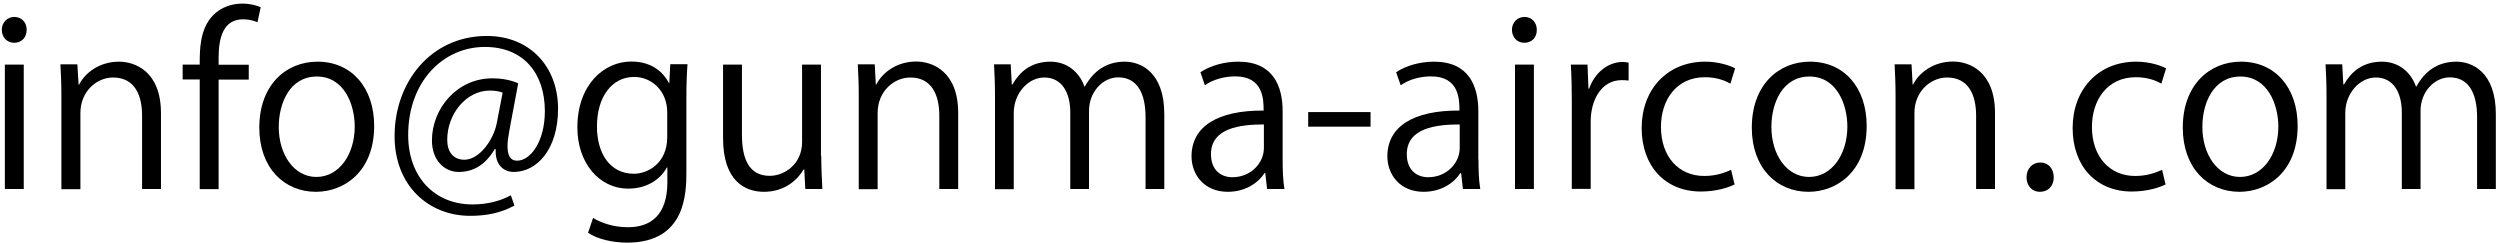
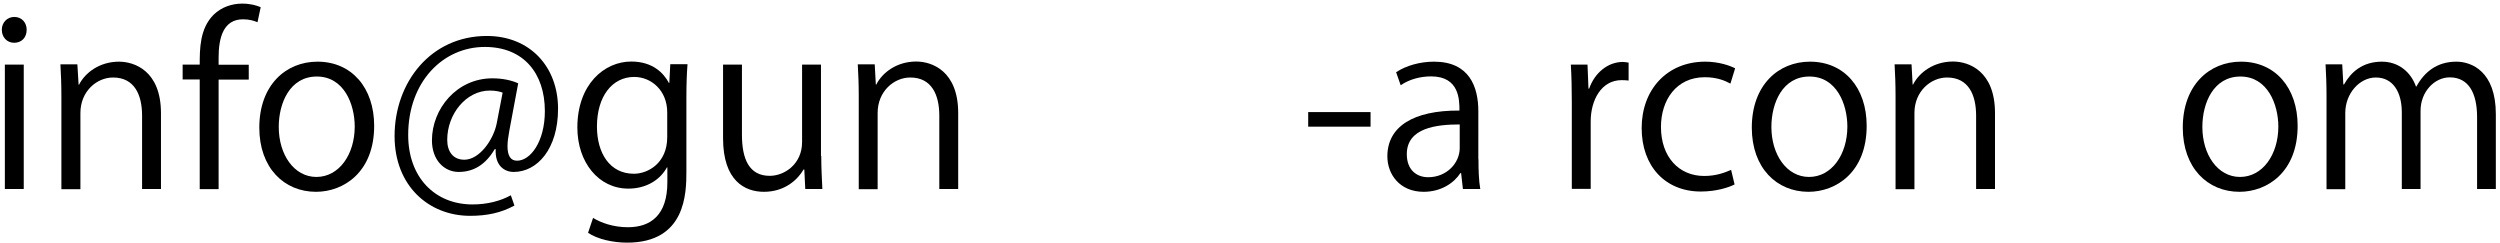
<svg xmlns="http://www.w3.org/2000/svg" version="1.1" id="レイヤー_1" x="0px" y="0px" viewBox="0 0 180 17.5" style="enable-background:new 0 0 180 17.5;" xml:space="preserve">
  <g>
    <path d="M1.02,3.08c-0.53,0-0.89-0.41-0.89-0.94c0-0.51,0.38-0.92,0.9-0.92c0.54,0,0.89,0.41,0.89,0.92   C1.92,2.71,1.55,3.08,1.02,3.08z M1.71,13.61H0.35V4.65h1.36V13.61z" />
    <path d="M11.59,13.61h-1.36V8.32c0-1.46-0.53-2.74-2.09-2.74c-1.17,0-2.35,0.99-2.35,2.55v5.49H4.42V6.95   c0-0.92-0.03-1.59-0.07-2.32h1.22L5.66,6.1h0.03c0.44-0.87,1.48-1.66,2.88-1.66c1.12,0,3.02,0.67,3.02,3.71V13.61z" />
    <path d="M14.38,4.65c0-1.12,0-2.58,0.99-3.58c0.59-0.58,1.36-0.81,2.07-0.81c0.58,0,1.04,0.13,1.33,0.26L18.54,1.6   c-0.25-0.1-0.56-0.21-1.04-0.21c-1.41,0-1.76,1.31-1.76,2.76v0.51h2.17v1.07h-2.17v7.89h-1.36V5.72h-1.23V4.65H14.38z" />
    <path d="M26.94,9.06c0,3.34-2.2,4.75-4.19,4.75c-2.3,0-4.08-1.73-4.08-4.62c0-3.06,1.91-4.75,4.19-4.75   C25.31,4.44,26.94,6.31,26.94,9.06z M22.81,5.51c-1.94,0-2.74,1.91-2.74,3.63c0,1.99,1.1,3.6,2.71,3.6c1.63,0,2.76-1.61,2.76-3.63   C25.54,7.51,24.77,5.51,22.81,5.51z" />
    <path d="M36.67,9.42c-0.08,0.43-0.13,0.81-0.13,1.1c0,0.71,0.23,1.04,0.67,1.05c0.97,0.02,2.02-1.36,2.02-3.57   c0-2.73-1.54-4.62-4.32-4.62c-3.01,0-5.52,2.5-5.52,6.34c0,3.07,1.94,5,4.63,5c1.07,0,2.02-0.25,2.76-0.66l0.26,0.74   c-0.97,0.53-1.99,0.74-3.19,0.74c-2.97,0-5.44-2.15-5.44-5.74c0-3.88,2.61-7.21,6.64-7.21c3.11,0,5.13,2.22,5.13,5.24   c0,2.91-1.51,4.55-3.19,4.55c-0.71,0-1.36-0.49-1.3-1.64h-0.07c-0.67,1.13-1.53,1.64-2.6,1.64c-1.02,0-1.92-0.84-1.92-2.27   c0-2.28,1.79-4.47,4.35-4.47c0.76,0,1.4,0.15,1.86,0.36L36.67,9.42z M36.19,6.67c-0.18-0.07-0.49-0.15-0.92-0.15   c-1.71,0-3.07,1.69-3.07,3.55c0,0.85,0.43,1.43,1.23,1.43c1.1,0,2.1-1.45,2.33-2.6L36.19,6.67z" />
    <path d="M49.5,4.64C49.45,5.28,49.42,6,49.42,7.1v5.23c0,1.56-0.03,5.14-4.27,5.14c-1.02,0-2.14-0.25-2.81-0.71l0.36-1.07   c0.58,0.35,1.45,0.67,2.51,0.67c1.64,0,2.84-0.87,2.84-3.24v-1.07h-0.03c-0.46,0.84-1.41,1.53-2.78,1.53   c-2.14,0-3.67-1.89-3.67-4.4c0-3.11,1.94-4.75,3.88-4.75c1.53,0,2.33,0.82,2.71,1.54h0.03l0.07-1.35H49.5z M48.04,8.09   c0-1.56-1.13-2.55-2.38-2.55c-1.58,0-2.68,1.4-2.68,3.57c0,1.91,0.92,3.4,2.66,3.4c1.02,0,2.4-0.77,2.4-2.63V8.09z" />
    <path d="M59.13,11.23c0,0.92,0.05,1.69,0.08,2.38h-1.23l-0.07-1.41h-0.05c-0.41,0.71-1.33,1.61-2.86,1.61   c-1.35,0-2.94-0.77-2.94-3.86V4.65h1.36V9.7c0,1.74,0.51,2.96,2,2.96c1.07,0,2.33-0.85,2.33-2.43V4.65h1.36V11.23z" />
    <path d="M68.99,13.61h-1.36V8.32c0-1.46-0.53-2.74-2.09-2.74c-1.17,0-2.35,0.99-2.35,2.55v5.49h-1.36V6.95   c0-0.92-0.03-1.59-0.07-2.32h1.22l0.08,1.46h0.03c0.44-0.87,1.48-1.66,2.88-1.66c1.12,0,3.02,0.67,3.02,3.71V13.61z" />
-     <path d="M83.83,13.61h-1.35V8.43c0-1.74-0.62-2.86-1.97-2.86c-1.1,0-2.1,1.04-2.1,2.4v5.64h-1.35V8.09c0-1.43-0.61-2.51-1.87-2.51   c-1.17,0-2.2,1.15-2.2,2.55v5.49h-1.35V6.95c0-0.92-0.03-1.58-0.07-2.32h1.2l0.08,1.45h0.05c0.49-0.87,1.31-1.64,2.73-1.64   c1.17,0,2.07,0.72,2.45,1.79h0.03c0.59-1.07,1.5-1.79,2.88-1.79c1.1,0,2.84,0.71,2.84,3.78V13.61z" />
-     <path d="M92.35,11.47c0,0.74,0.02,1.51,0.13,2.14h-1.25l-0.13-1.15h-0.05c-0.46,0.71-1.38,1.35-2.65,1.35   c-1.71,0-2.61-1.25-2.61-2.55c0-2.15,1.87-3.32,5.19-3.3c0-0.76,0-2.46-2.04-2.46c-0.77,0-1.58,0.21-2.19,0.64L86.43,5.2   c0.72-0.48,1.73-0.76,2.73-0.76c2.53,0,3.19,1.79,3.19,3.57V11.47z M91,8.96c-1.69,0-3.81,0.25-3.81,2.14   c0,1.15,0.72,1.66,1.54,1.66c1.33,0,2.27-1.02,2.27-2.1V8.96z" />
    <path d="M94.19,8.07h4.49v1.05h-4.49V8.07z" />
    <path d="M106.45,11.47c0,0.74,0.02,1.51,0.13,2.14h-1.25l-0.13-1.15h-0.05c-0.46,0.71-1.38,1.35-2.65,1.35   c-1.71,0-2.61-1.25-2.61-2.55c0-2.15,1.87-3.32,5.19-3.3c0-0.76,0-2.46-2.04-2.46c-0.77,0-1.58,0.21-2.19,0.64l-0.33-0.94   c0.72-0.48,1.73-0.76,2.73-0.76c2.53,0,3.19,1.79,3.19,3.57V11.47z M105.1,8.96c-1.69,0-3.81,0.25-3.81,2.14   c0,1.15,0.72,1.66,1.54,1.66c1.33,0,2.27-1.02,2.27-2.1V8.96z" />
-     <path d="M109.75,3.08c-0.53,0-0.89-0.41-0.89-0.94c0-0.51,0.38-0.92,0.9-0.92c0.54,0,0.89,0.41,0.89,0.92   C110.66,2.71,110.28,3.08,109.75,3.08z M110.44,13.61h-1.36V4.65h1.36V13.61z" />
    <path d="M117.25,5.8c-0.15-0.02-0.3-0.03-0.49-0.03c-1.48,0-2.23,1.46-2.23,2.97v4.86h-1.36V7.33c0-0.95-0.02-1.82-0.07-2.68h1.2   l0.07,1.73h0.05c0.39-1.12,1.33-1.92,2.43-1.92c0.15,0,0.26,0.03,0.41,0.05V5.8z" />
    <path d="M124.89,13.28c-0.39,0.2-1.28,0.51-2.43,0.51c-2.56,0-4.26-1.82-4.26-4.57c0-2.76,1.82-4.78,4.58-4.78   c1,0,1.81,0.3,2.15,0.48l-0.34,1.1c-0.38-0.21-0.97-0.46-1.84-0.46c-2.07,0-3.16,1.66-3.16,3.58c0,2.17,1.3,3.53,3.11,3.53   c0.89,0,1.5-0.25,1.94-0.44L124.89,13.28z" />
    <path d="M134.4,9.06c0,3.34-2.2,4.75-4.19,4.75c-2.3,0-4.08-1.73-4.08-4.62c0-3.06,1.91-4.75,4.19-4.75   C132.78,4.44,134.4,6.31,134.4,9.06z M130.28,5.51c-1.94,0-2.74,1.91-2.74,3.63c0,1.99,1.1,3.6,2.71,3.6   c1.63,0,2.76-1.61,2.76-3.63C133.01,7.51,132.24,5.51,130.28,5.51z" />
    <path d="M143.64,13.61h-1.36V8.32c0-1.46-0.53-2.74-2.09-2.74c-1.17,0-2.35,0.99-2.35,2.55v5.49h-1.36V6.95   c0-0.92-0.03-1.59-0.07-2.32h1.22l0.08,1.46h0.03c0.44-0.87,1.48-1.66,2.88-1.66c1.12,0,3.02,0.67,3.02,3.71V13.61z" />
-     <path d="M145.91,12.77c0-0.62,0.41-1.07,0.99-1.07s0.97,0.44,0.97,1.07c0,0.59-0.38,1.04-0.99,1.04   C146.25,13.81,145.91,13.31,145.91,12.77z" />
-     <path d="M155.92,13.28c-0.39,0.2-1.28,0.51-2.43,0.51c-2.56,0-4.26-1.82-4.26-4.57c0-2.76,1.82-4.78,4.58-4.78   c1,0,1.81,0.3,2.15,0.48l-0.34,1.1c-0.38-0.21-0.97-0.46-1.84-0.46c-2.07,0-3.16,1.66-3.16,3.58c0,2.17,1.3,3.53,3.11,3.53   c0.89,0,1.5-0.25,1.94-0.44L155.92,13.28z" />
    <path d="M165.43,9.06c0,3.34-2.2,4.75-4.19,4.75c-2.3,0-4.08-1.73-4.08-4.62c0-3.06,1.91-4.75,4.19-4.75   C163.81,4.44,165.43,6.31,165.43,9.06z M161.31,5.51c-1.94,0-2.74,1.91-2.74,3.63c0,1.99,1.1,3.6,2.71,3.6   c1.63,0,2.76-1.61,2.76-3.63C164.04,7.51,163.26,5.51,161.31,5.51z" />
    <path d="M179.7,13.61h-1.35V8.43c0-1.74-0.62-2.86-1.97-2.86c-1.1,0-2.1,1.04-2.1,2.4v5.64h-1.35V8.09c0-1.43-0.61-2.51-1.87-2.51   c-1.17,0-2.2,1.15-2.2,2.55v5.49h-1.35V6.95c0-0.92-0.03-1.58-0.07-2.32h1.2l0.08,1.45h0.05c0.49-0.87,1.31-1.64,2.73-1.64   c1.17,0,2.07,0.72,2.45,1.79h0.03c0.59-1.07,1.5-1.79,2.88-1.79c1.1,0,2.84,0.71,2.84,3.78V13.61z" />
  </g>
  <g>
</g>
  <g>
</g>
  <g>
</g>
  <g>
</g>
  <g>
</g>
  <g>
</g>
  <g>
</g>
  <g>
</g>
  <g>
</g>
  <g>
</g>
  <g>
</g>
  <g>
</g>
  <g>
</g>
  <g>
</g>
  <g>
</g>
</svg>